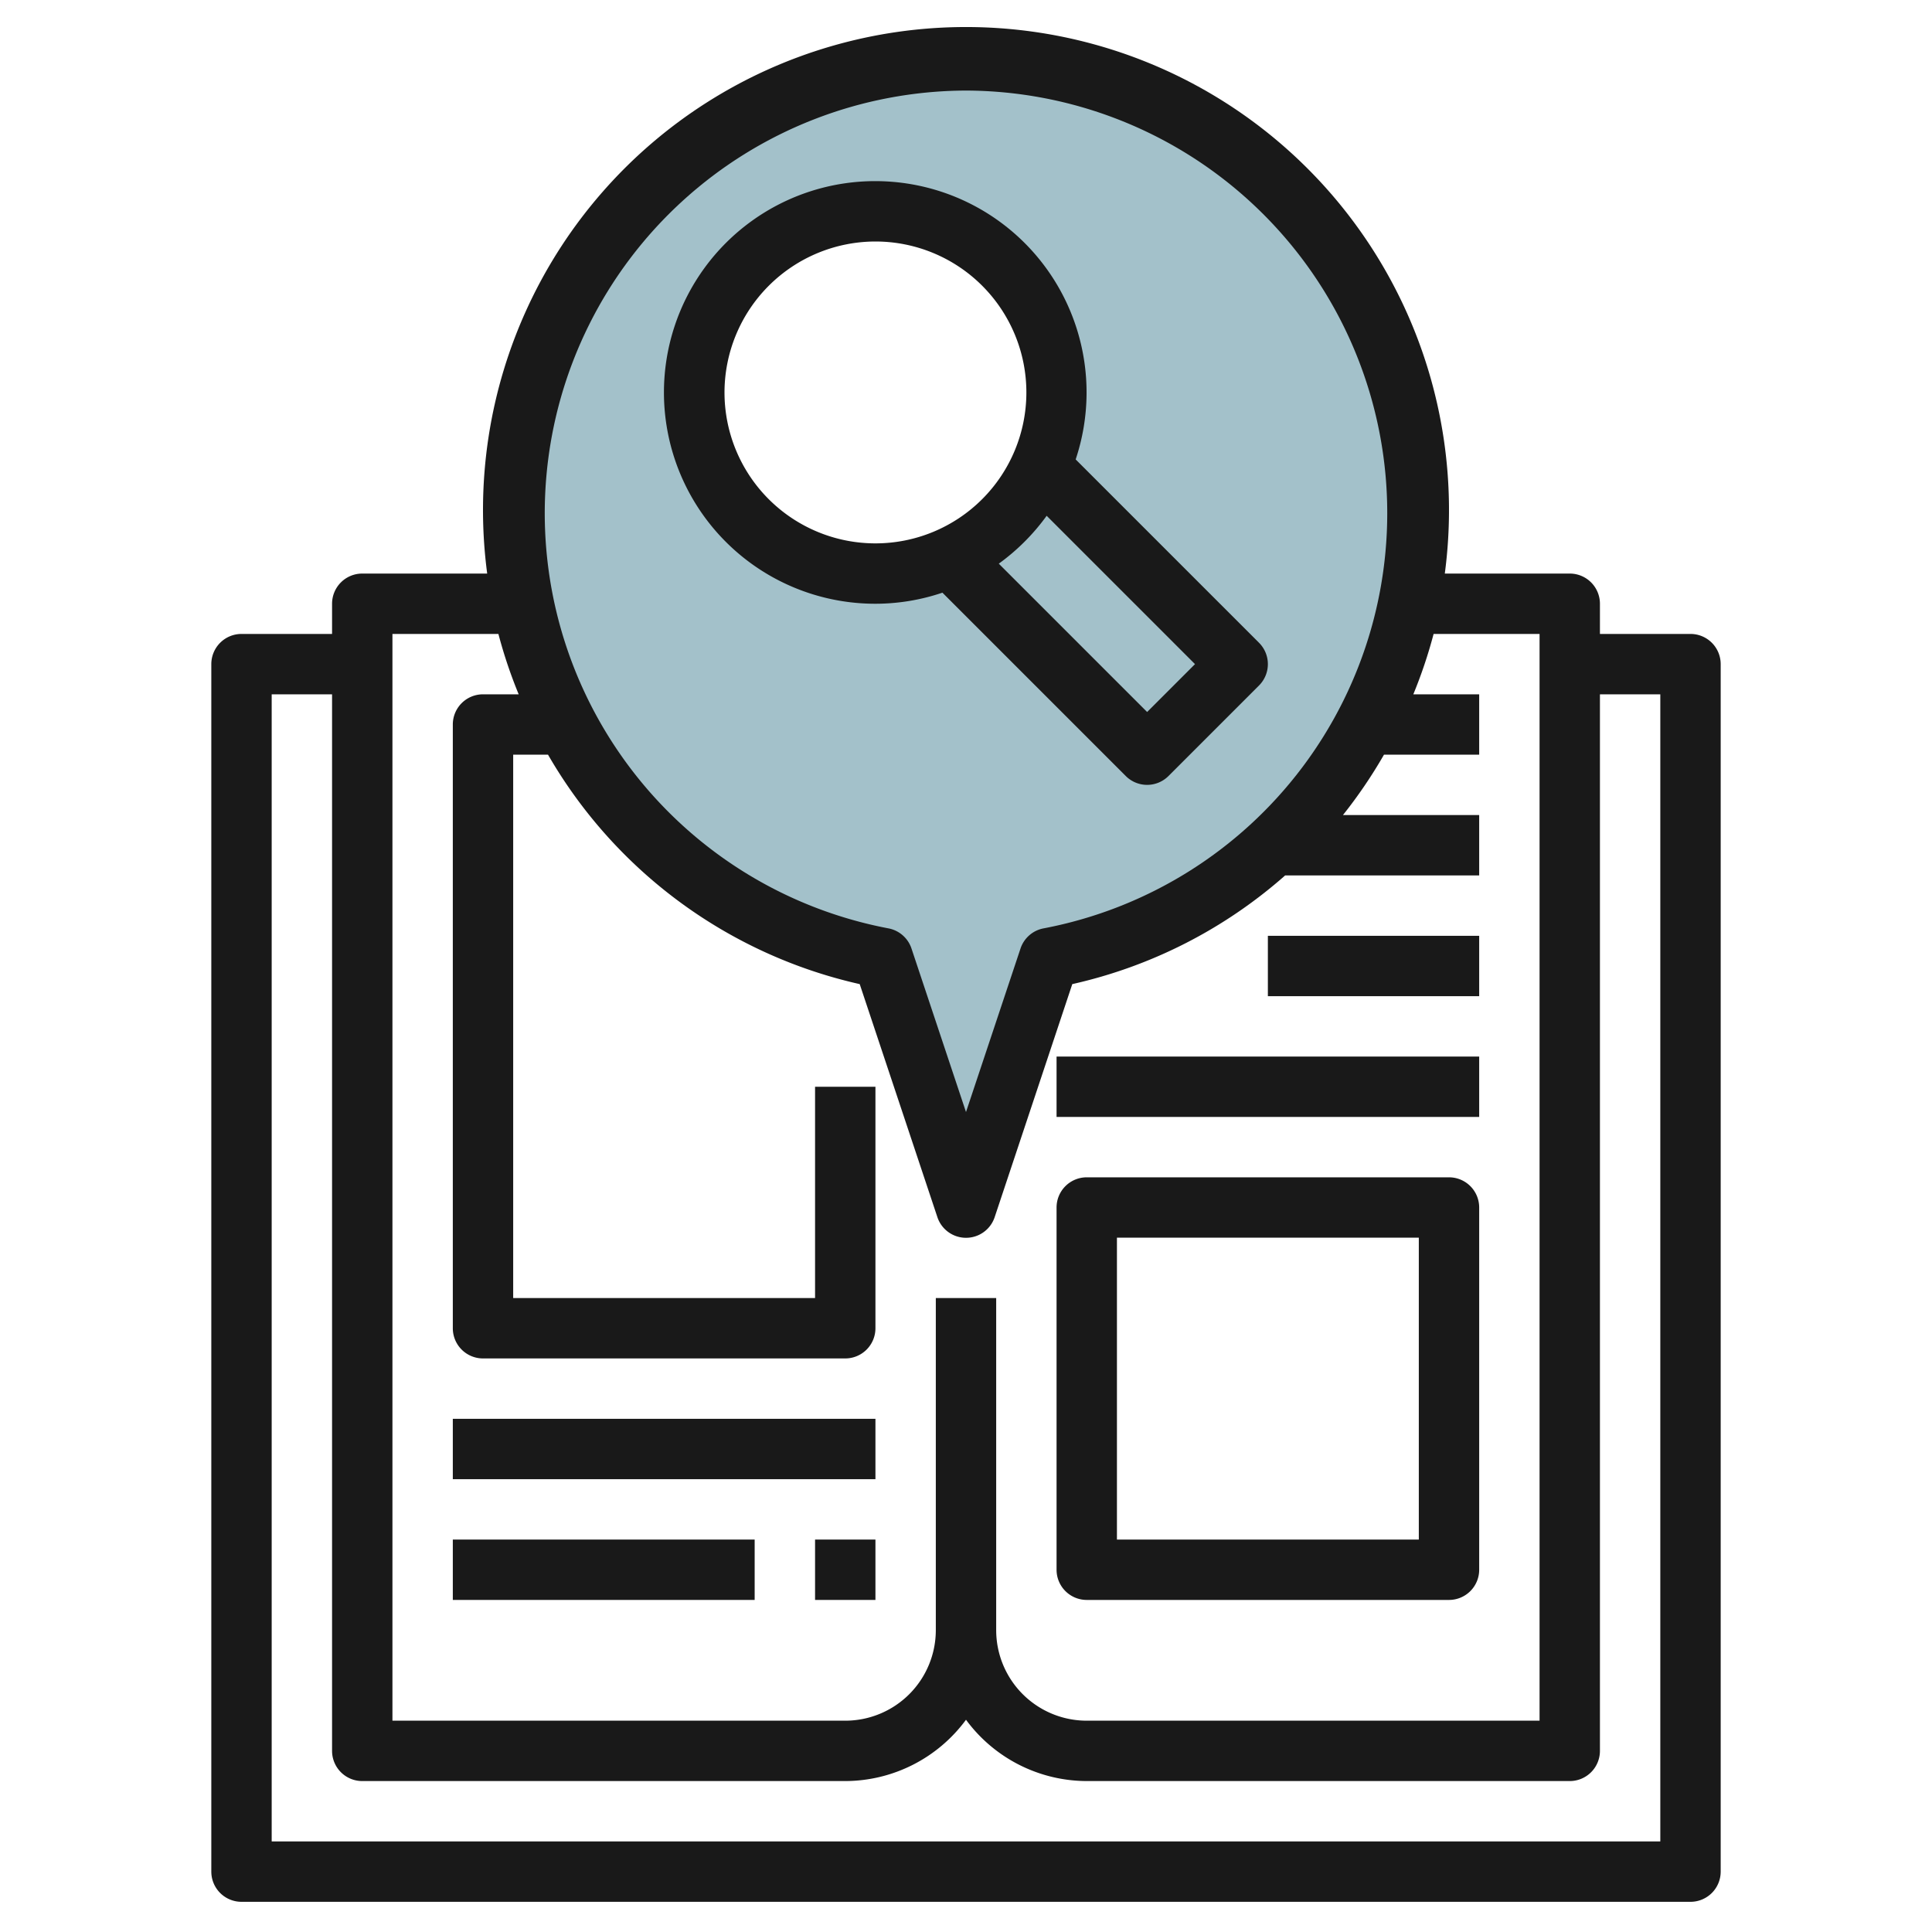
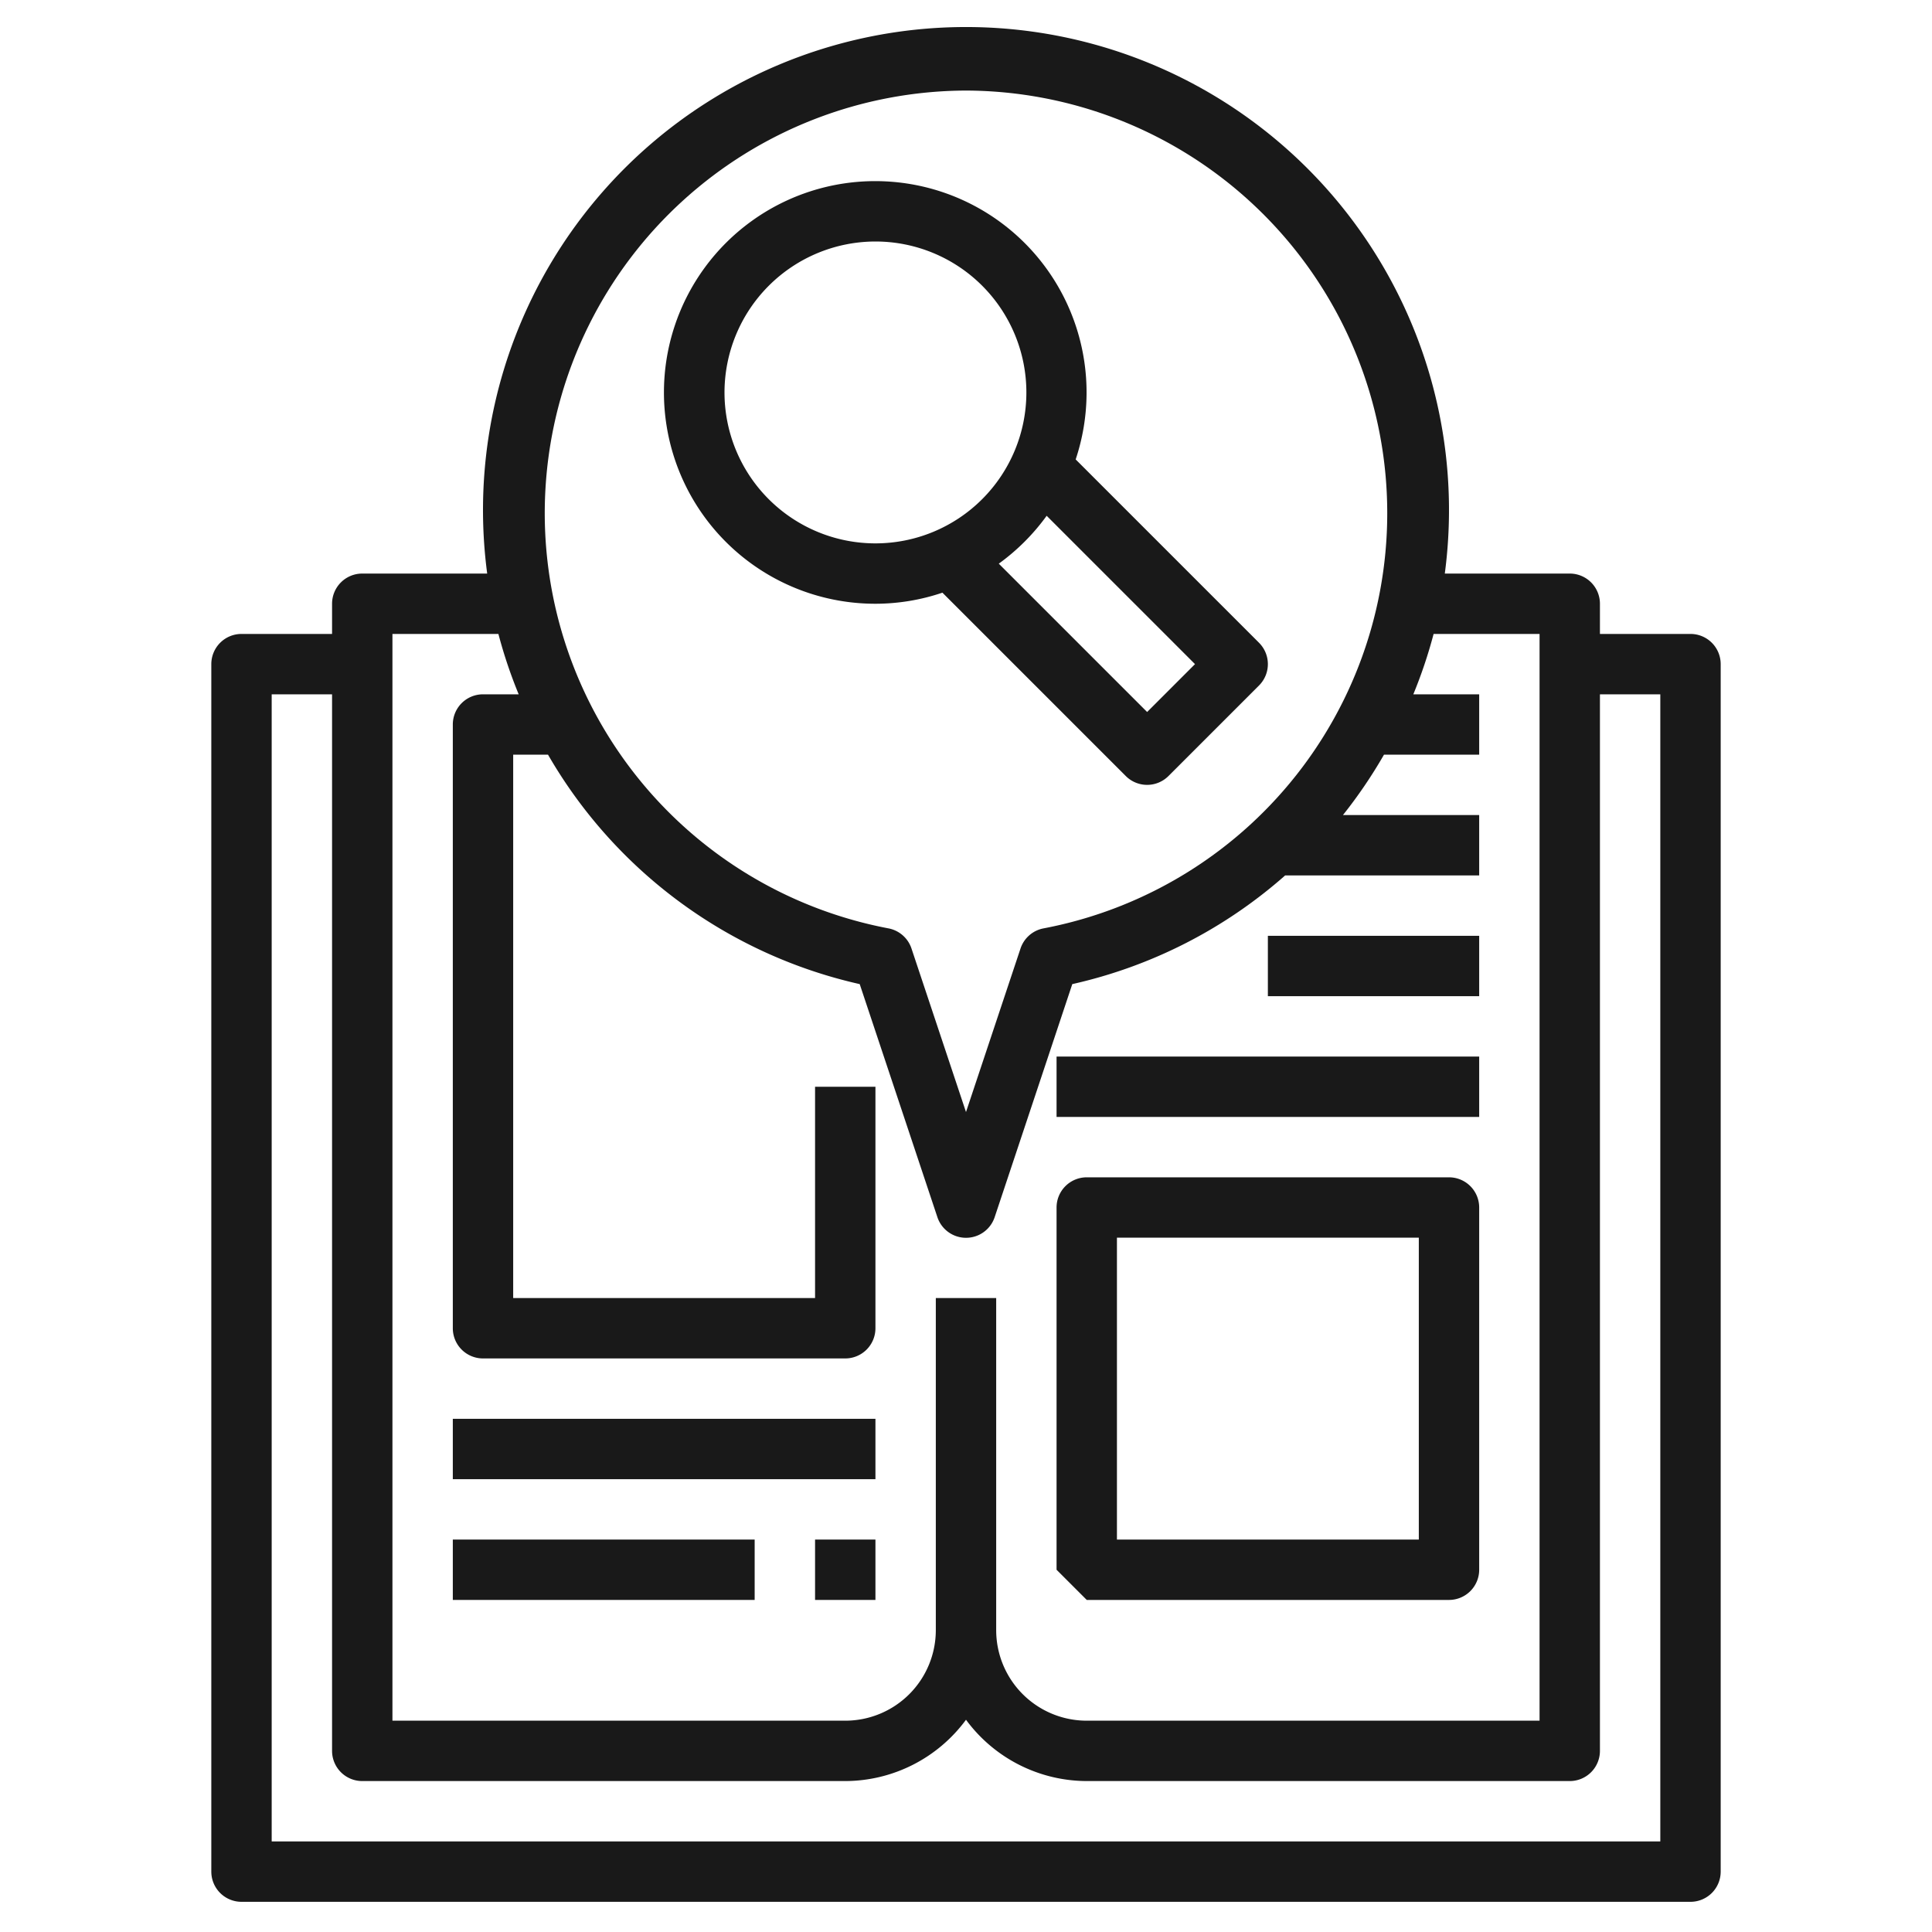
<svg xmlns="http://www.w3.org/2000/svg" id="Layer_3" height="512" viewBox="0 0 64 64" width="512" data-name="Layer 3">
-   <path d="m32 2a15 15 0 0 0 -2.755 29.736l2.755 8.264 2.755-8.264a15 15 0 0 0 -2.755-29.736zm-3 17a6 6 0 1 1 6-6 6 6 0 0 1 -6 6z" fill="#a3c1ca" />
  <g fill="#191919">
    <path d="m56 21h-3v-1a1 1 0 0 0 -1-1h-4.139a16 16 0 1 0 -31.722 0h-4.139a1 1 0 0 0 -1 1v1h-3a1 1 0 0 0 -1 1v40a1 1 0 0 0 1 1h48a1 1 0 0 0 1-1v-40a1 1 0 0 0 -1-1zm-24-18a14 14 0 0 1 2.572 27.753 1 1 0 0 0 -.766.667l-1.806 5.418-1.806-5.418a1 1 0 0 0 -.766-.667 14 14 0 0 1 2.572-27.753zm-19 18h3.51a15.921 15.921 0 0 0 .672 2h-1.182a1 1 0 0 0 -1 1v20a1 1 0 0 0 1 1h12a1 1 0 0 0 1-1v-8h-2v7h-10v-18h1.154a15.97 15.97 0 0 0 10.325 7.6l2.572 7.716a1 1 0 0 0 1.9 0l2.57-7.716a15.911 15.911 0 0 0 7.051-3.6h6.428v-2h-4.513a16.026 16.026 0 0 0 1.359-2h3.154v-2h-2.182a15.921 15.921 0 0 0 .672-2h3.51v36h-15a3 3 0 0 1 -3-3v-11h-2v11a3 3 0 0 1 -3 3h-15zm42 40h-46v-38h2v35a1 1 0 0 0 1 1h16a4.982 4.982 0 0 0 4-2.031 4.982 4.982 0 0 0 4 2.031h16a1 1 0 0 0 1-1v-35h2z" />
    <path d="m29 20a6.939 6.939 0 0 0 2.219-.367l6.074 6.074a1 1 0 0 0 1.414 0l3-3a1 1 0 0 0 0-1.414l-6.074-6.074a7 7 0 1 0 -6.633 4.781zm10.586 2-1.586 1.586-4.914-4.914a7.061 7.061 0 0 0 1.586-1.586zm-10.586-14a5 5 0 1 1 -5 5 5.006 5.006 0 0 1 5-5z" />
    <path d="m15 47h14v2h-14z" />
    <path d="m15 51h9.999v2h-9.999z" />
-     <path d="m36 53h12a1 1 0 0 0 1-1v-12a1 1 0 0 0 -1-1h-12a1 1 0 0 0 -1 1v12a1 1 0 0 0 1 1zm1-12h10v10h-10z" />
+     <path d="m36 53h12a1 1 0 0 0 1-1v-12a1 1 0 0 0 -1-1h-12a1 1 0 0 0 -1 1v12zm1-12h10v10h-10z" />
    <path d="m42 31h7v2h-7z" />
    <path d="m35 35h14v2h-14z" />
    <path d="m27 51h2v2h-2z" />
  </g>
</svg>